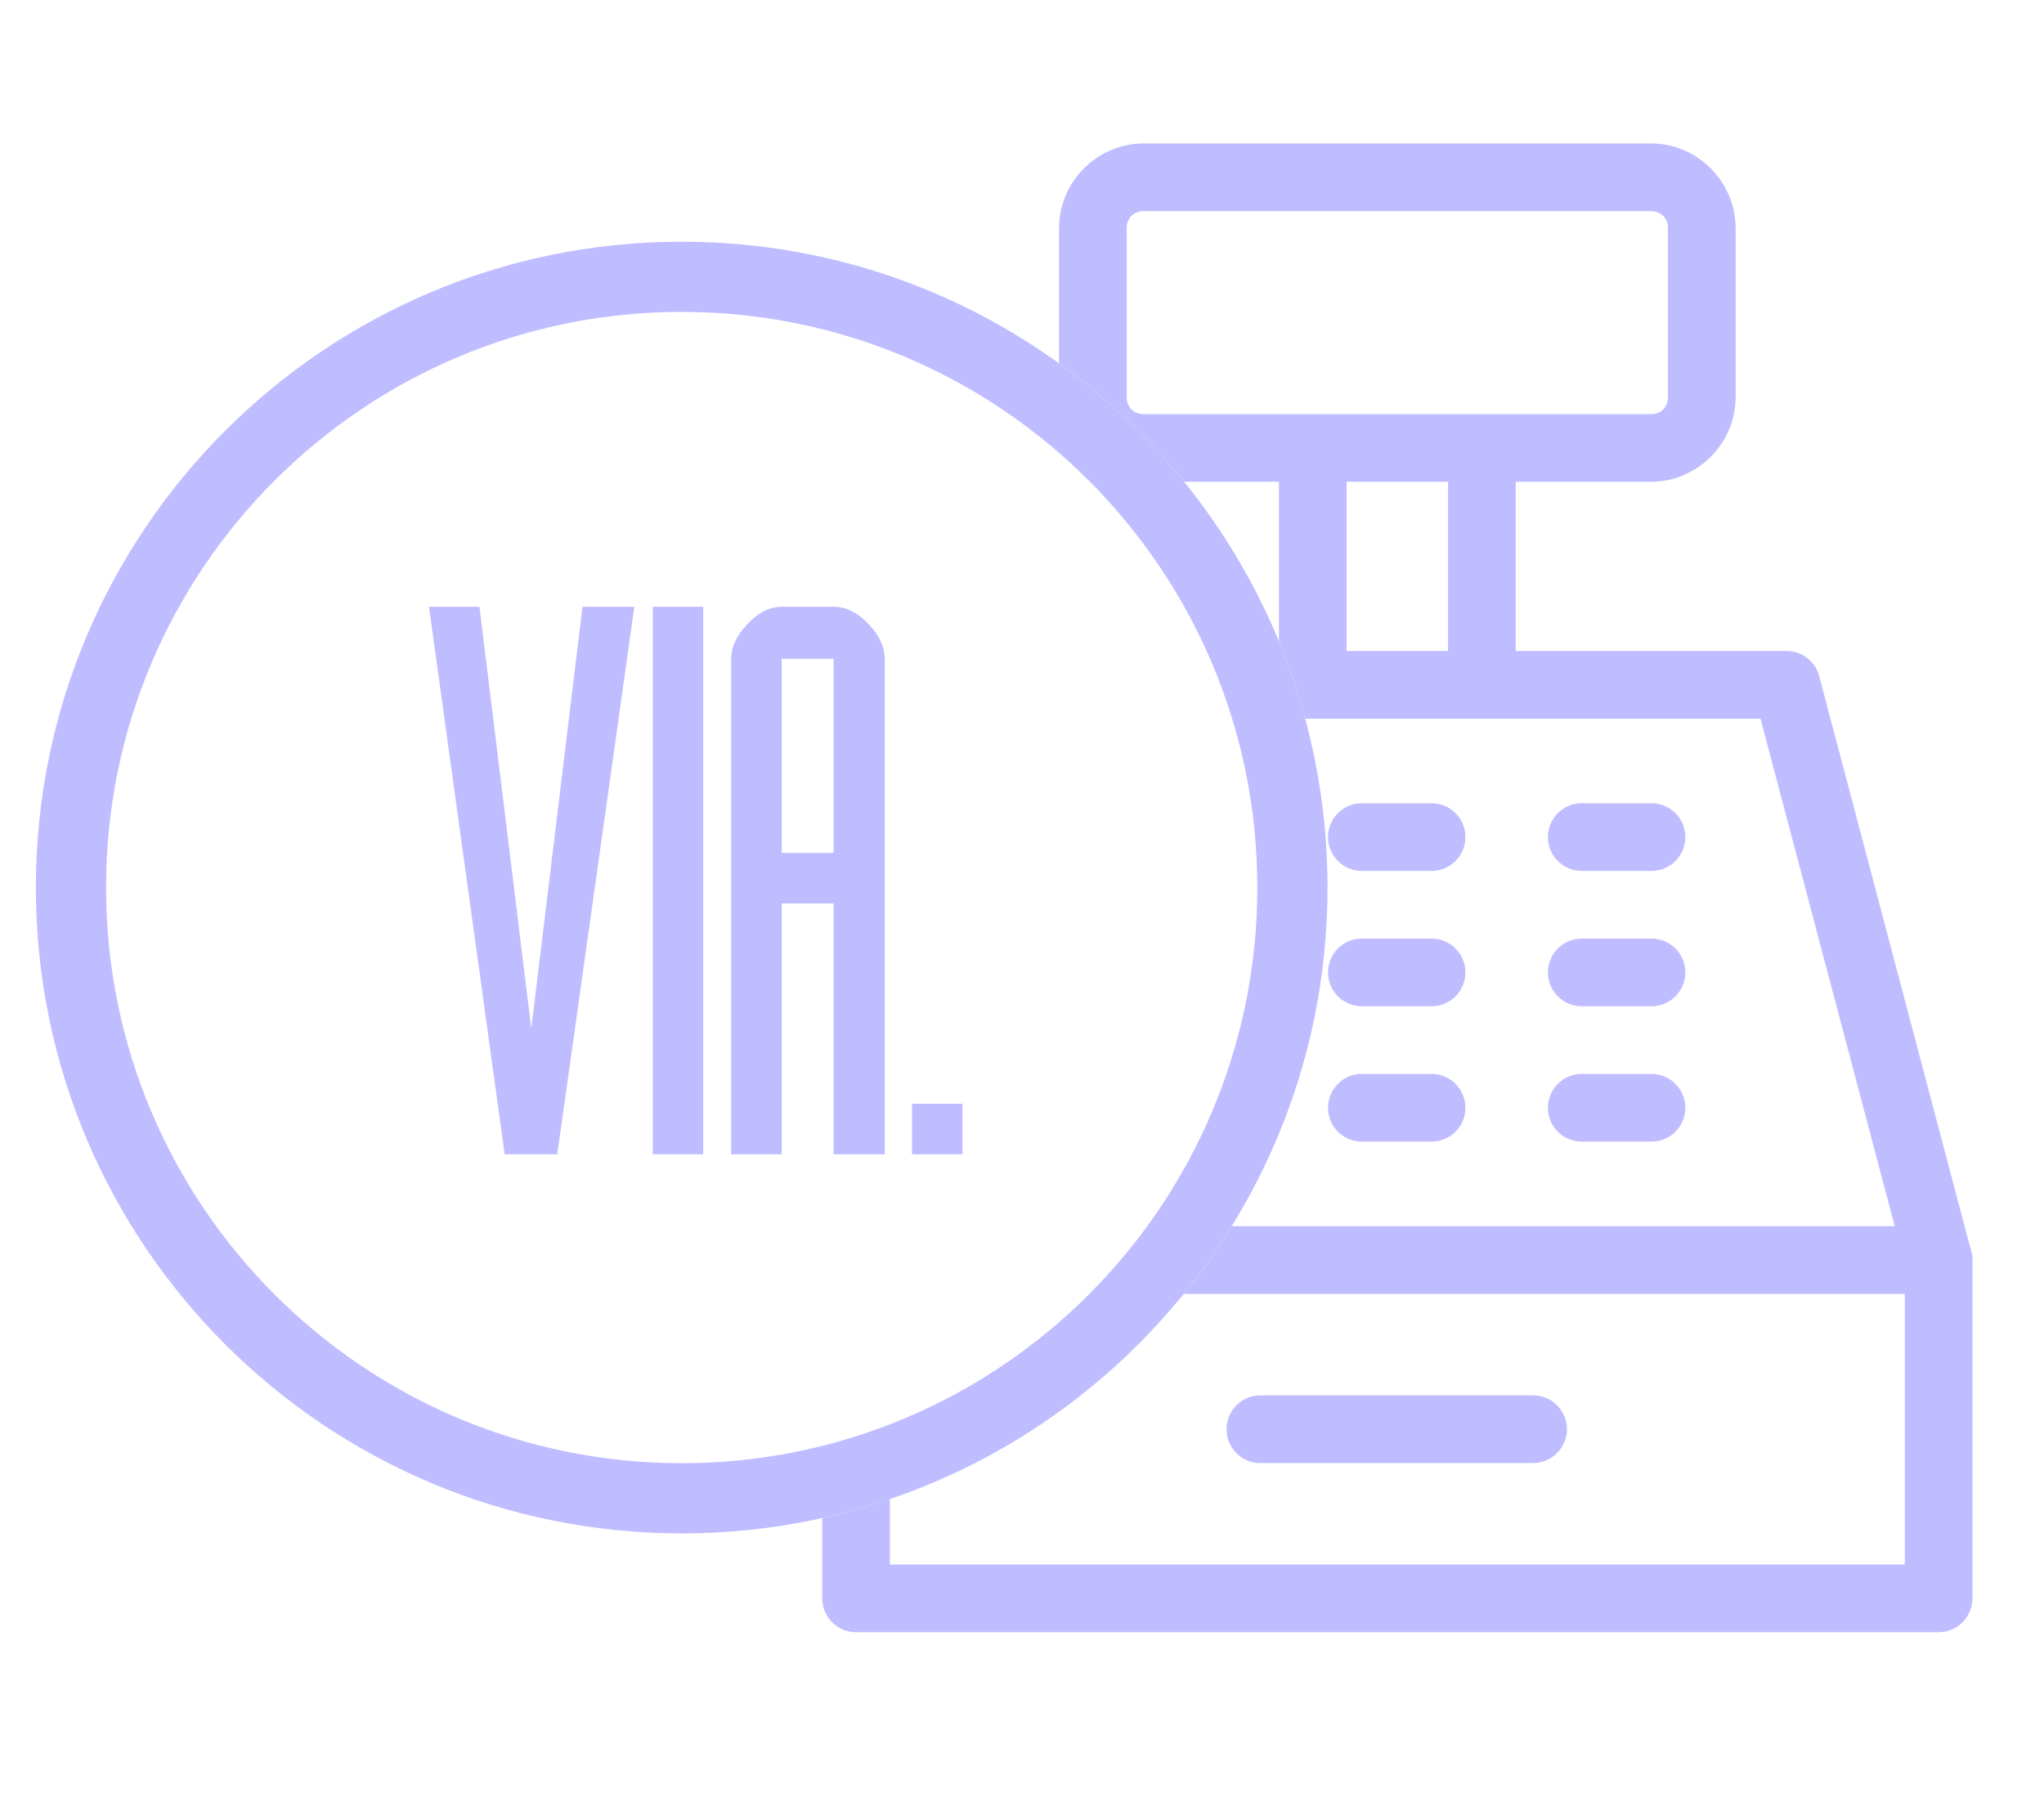
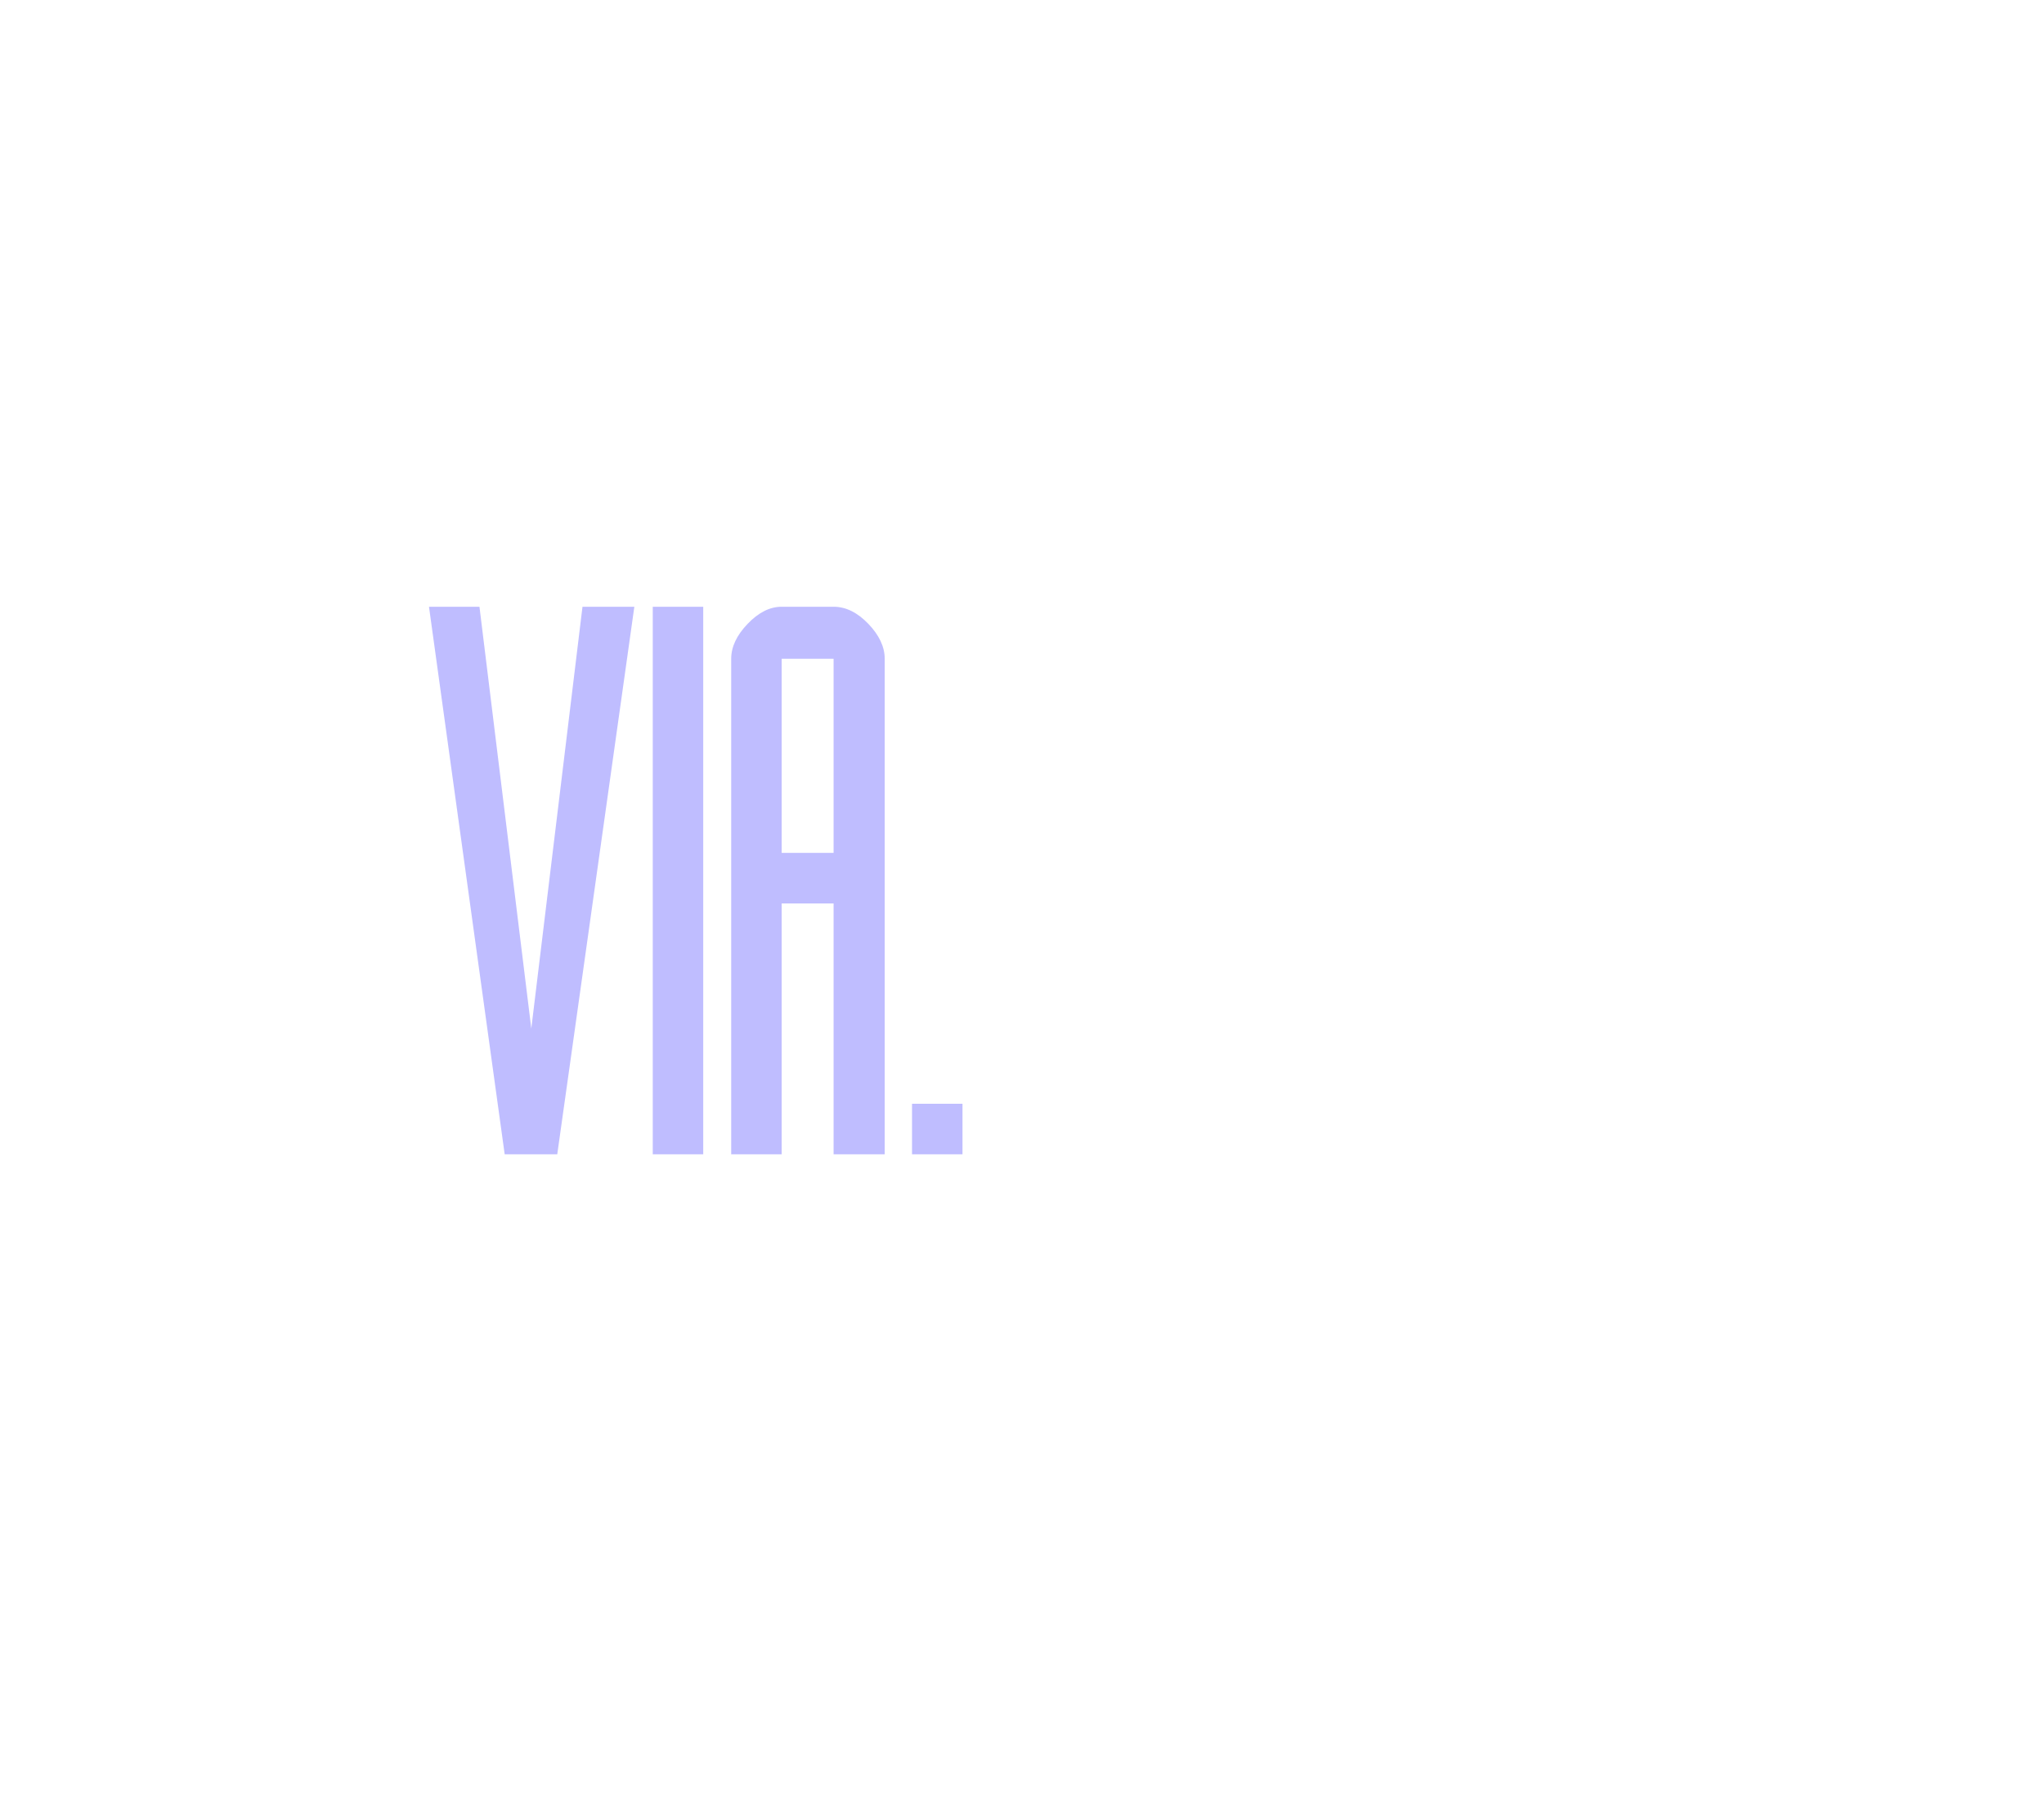
<svg xmlns="http://www.w3.org/2000/svg" width="114" height="100" viewBox="0 0 114 100" fill="none">
-   <path fill-rule="evenodd" clip-rule="evenodd" d="M38.02 81.606C55.751 81.606 70.125 67.232 70.125 49.501C70.125 31.77 55.751 17.396 38.02 17.396C20.289 17.396 5.915 31.77 5.915 49.501C5.915 67.232 20.289 81.606 38.02 81.606ZM38.02 85.522C57.913 85.522 74.04 69.395 74.04 49.501C74.04 29.608 57.913 13.481 38.02 13.481C18.127 13.481 2 29.608 2 49.501C2 69.395 18.127 85.522 38.02 85.522Z" fill="#BFBDFF" />
  <path d="M26.741 33.84L29.632 57.364L32.487 33.84H35.379L31.08 64.379H28.148L23.926 33.84H26.741ZM39.221 33.84V64.379H36.406V33.84H39.221ZM43.596 47.567H46.492V36.742H43.596V47.567ZM46.492 33.84C47.174 33.84 47.82 34.158 48.431 34.794C49.039 35.43 49.343 36.079 49.343 36.742V64.379H46.492V50.388H43.596V64.379H40.781V36.742C40.781 36.079 41.086 35.43 41.697 34.794C42.305 34.158 42.938 33.84 43.596 33.84H46.492ZM50.866 61.559H53.681V64.379H50.866V61.559Z" fill="#BFBDFF" />
-   <path fill-rule="evenodd" clip-rule="evenodd" d="M59.065 12.718C59.065 10.137 61.202 8 63.782 8L63.782 8H92.084C94.664 8 96.801 10.137 96.801 12.718V22.154C96.801 24.734 94.664 26.871 92.084 26.871H84.536V36.307H99.631C100.483 36.303 101.232 36.871 101.459 37.692H101.458L109.89 69.597L109.949 69.774C109.962 69.832 109.972 69.891 109.979 69.95C109.99 69.98 109.999 70.009 110.009 70.039C110.009 70.069 110.009 70.098 110.009 70.128C110.016 70.226 110.016 70.325 110.009 70.423V89.146C110.008 90.188 109.164 91.033 108.122 91.033H47.744C46.702 91.033 45.857 90.188 45.857 89.146V84.667C47.142 84.382 48.401 84.028 49.63 83.61V87.26H106.236V72.163H66.021C66.991 70.966 67.886 69.705 68.698 68.388H105.675L98.187 40.081H72.797C72.397 38.603 71.906 37.162 71.33 35.766V26.872H66.047C64.025 24.372 61.676 22.147 59.065 20.265V12.718ZM92.084 11.774H63.782C63.227 11.774 62.839 12.162 62.839 12.718V22.154C62.839 22.709 63.227 23.098 63.782 23.098H92.084C92.639 23.098 93.027 22.709 93.027 22.154V12.718C93.027 12.162 92.64 11.774 92.084 11.774ZM80.763 26.872H75.103V36.307H80.763V26.872ZM74.07 46.775C74.022 45.733 74.827 44.848 75.869 44.799L75.869 44.799C75.928 44.796 75.987 44.796 76.046 44.799H79.82C80.324 44.792 80.811 44.988 81.171 45.343C81.53 45.697 81.732 46.181 81.732 46.687C81.732 47.191 81.53 47.675 81.171 48.03C80.811 48.385 80.324 48.58 79.82 48.574H76.046C75.004 48.622 74.119 47.817 74.07 46.775ZM88.133 44.799H88.134L88.133 44.799C88.192 44.796 88.251 44.796 88.31 44.799H92.084C92.589 44.792 93.075 44.988 93.435 45.343C93.795 45.697 93.997 46.181 93.997 46.687C93.997 47.191 93.795 47.675 93.435 48.03C93.075 48.385 92.589 48.58 92.084 48.574H88.31C87.268 48.622 86.383 47.817 86.335 46.775C86.286 45.733 87.091 44.848 88.133 44.799ZM74.56 52.963C74.897 52.592 75.368 52.371 75.869 52.348L75.869 52.348C75.927 52.345 75.987 52.345 76.045 52.348H79.819C80.324 52.34 80.811 52.536 81.17 52.891C81.53 53.245 81.732 53.73 81.732 54.235C81.732 54.74 81.53 55.224 81.17 55.579C80.811 55.933 80.324 56.13 79.819 56.122H76.045C75.545 56.145 75.056 55.969 74.685 55.632C74.315 55.295 74.093 54.824 74.07 54.323C74.046 53.823 74.223 53.334 74.56 52.963ZM86.824 52.963C87.162 52.592 87.632 52.371 88.133 52.348C88.192 52.345 88.251 52.345 88.31 52.348H92.084C92.588 52.34 93.076 52.536 93.435 52.891C93.794 53.245 93.997 53.73 93.997 54.235C93.997 54.74 93.794 55.224 93.435 55.579C93.076 55.933 92.588 56.13 92.084 56.122H88.31C87.809 56.145 87.32 55.969 86.949 55.632C86.579 55.295 86.358 54.824 86.334 54.323C86.311 53.823 86.487 53.334 86.824 52.963ZM74.56 60.512C74.897 60.141 75.368 59.92 75.868 59.896L75.868 59.896C75.927 59.894 75.986 59.894 76.045 59.896H79.819C80.324 59.889 80.811 60.084 81.17 60.439C81.53 60.794 81.732 61.278 81.732 61.783C81.732 62.289 81.53 62.773 81.17 63.127C80.811 63.482 80.324 63.678 79.819 63.67H76.045C75.545 63.694 75.056 63.518 74.685 63.181C74.314 62.843 74.093 62.372 74.07 61.872C74.046 61.371 74.222 60.882 74.56 60.512ZM86.824 60.512C87.162 60.141 87.632 59.92 88.132 59.896C88.192 59.894 88.251 59.894 88.309 59.896H92.083C92.588 59.889 93.075 60.084 93.434 60.439C93.794 60.794 93.997 61.278 93.997 61.783C93.997 62.289 93.794 62.773 93.434 63.127C93.075 63.482 92.588 63.678 92.083 63.67H88.309C87.809 63.694 87.319 63.518 86.949 63.181C86.578 62.843 86.357 62.372 86.334 61.872C86.311 61.371 86.487 60.882 86.824 60.512ZM68.9 78.439C69.237 78.069 69.708 77.847 70.208 77.824C70.267 77.821 70.326 77.821 70.385 77.824H85.48C85.984 77.817 86.472 78.013 86.831 78.368C87.191 78.722 87.394 79.206 87.394 79.712C87.394 80.216 87.191 80.701 86.831 81.055C86.472 81.41 85.984 81.606 85.48 81.599H70.385C69.885 81.622 69.395 81.446 69.025 81.108C68.654 80.771 68.433 80.301 68.409 79.8C68.386 79.299 68.562 78.81 68.9 78.439Z" fill="#BFBDFF" />
</svg>